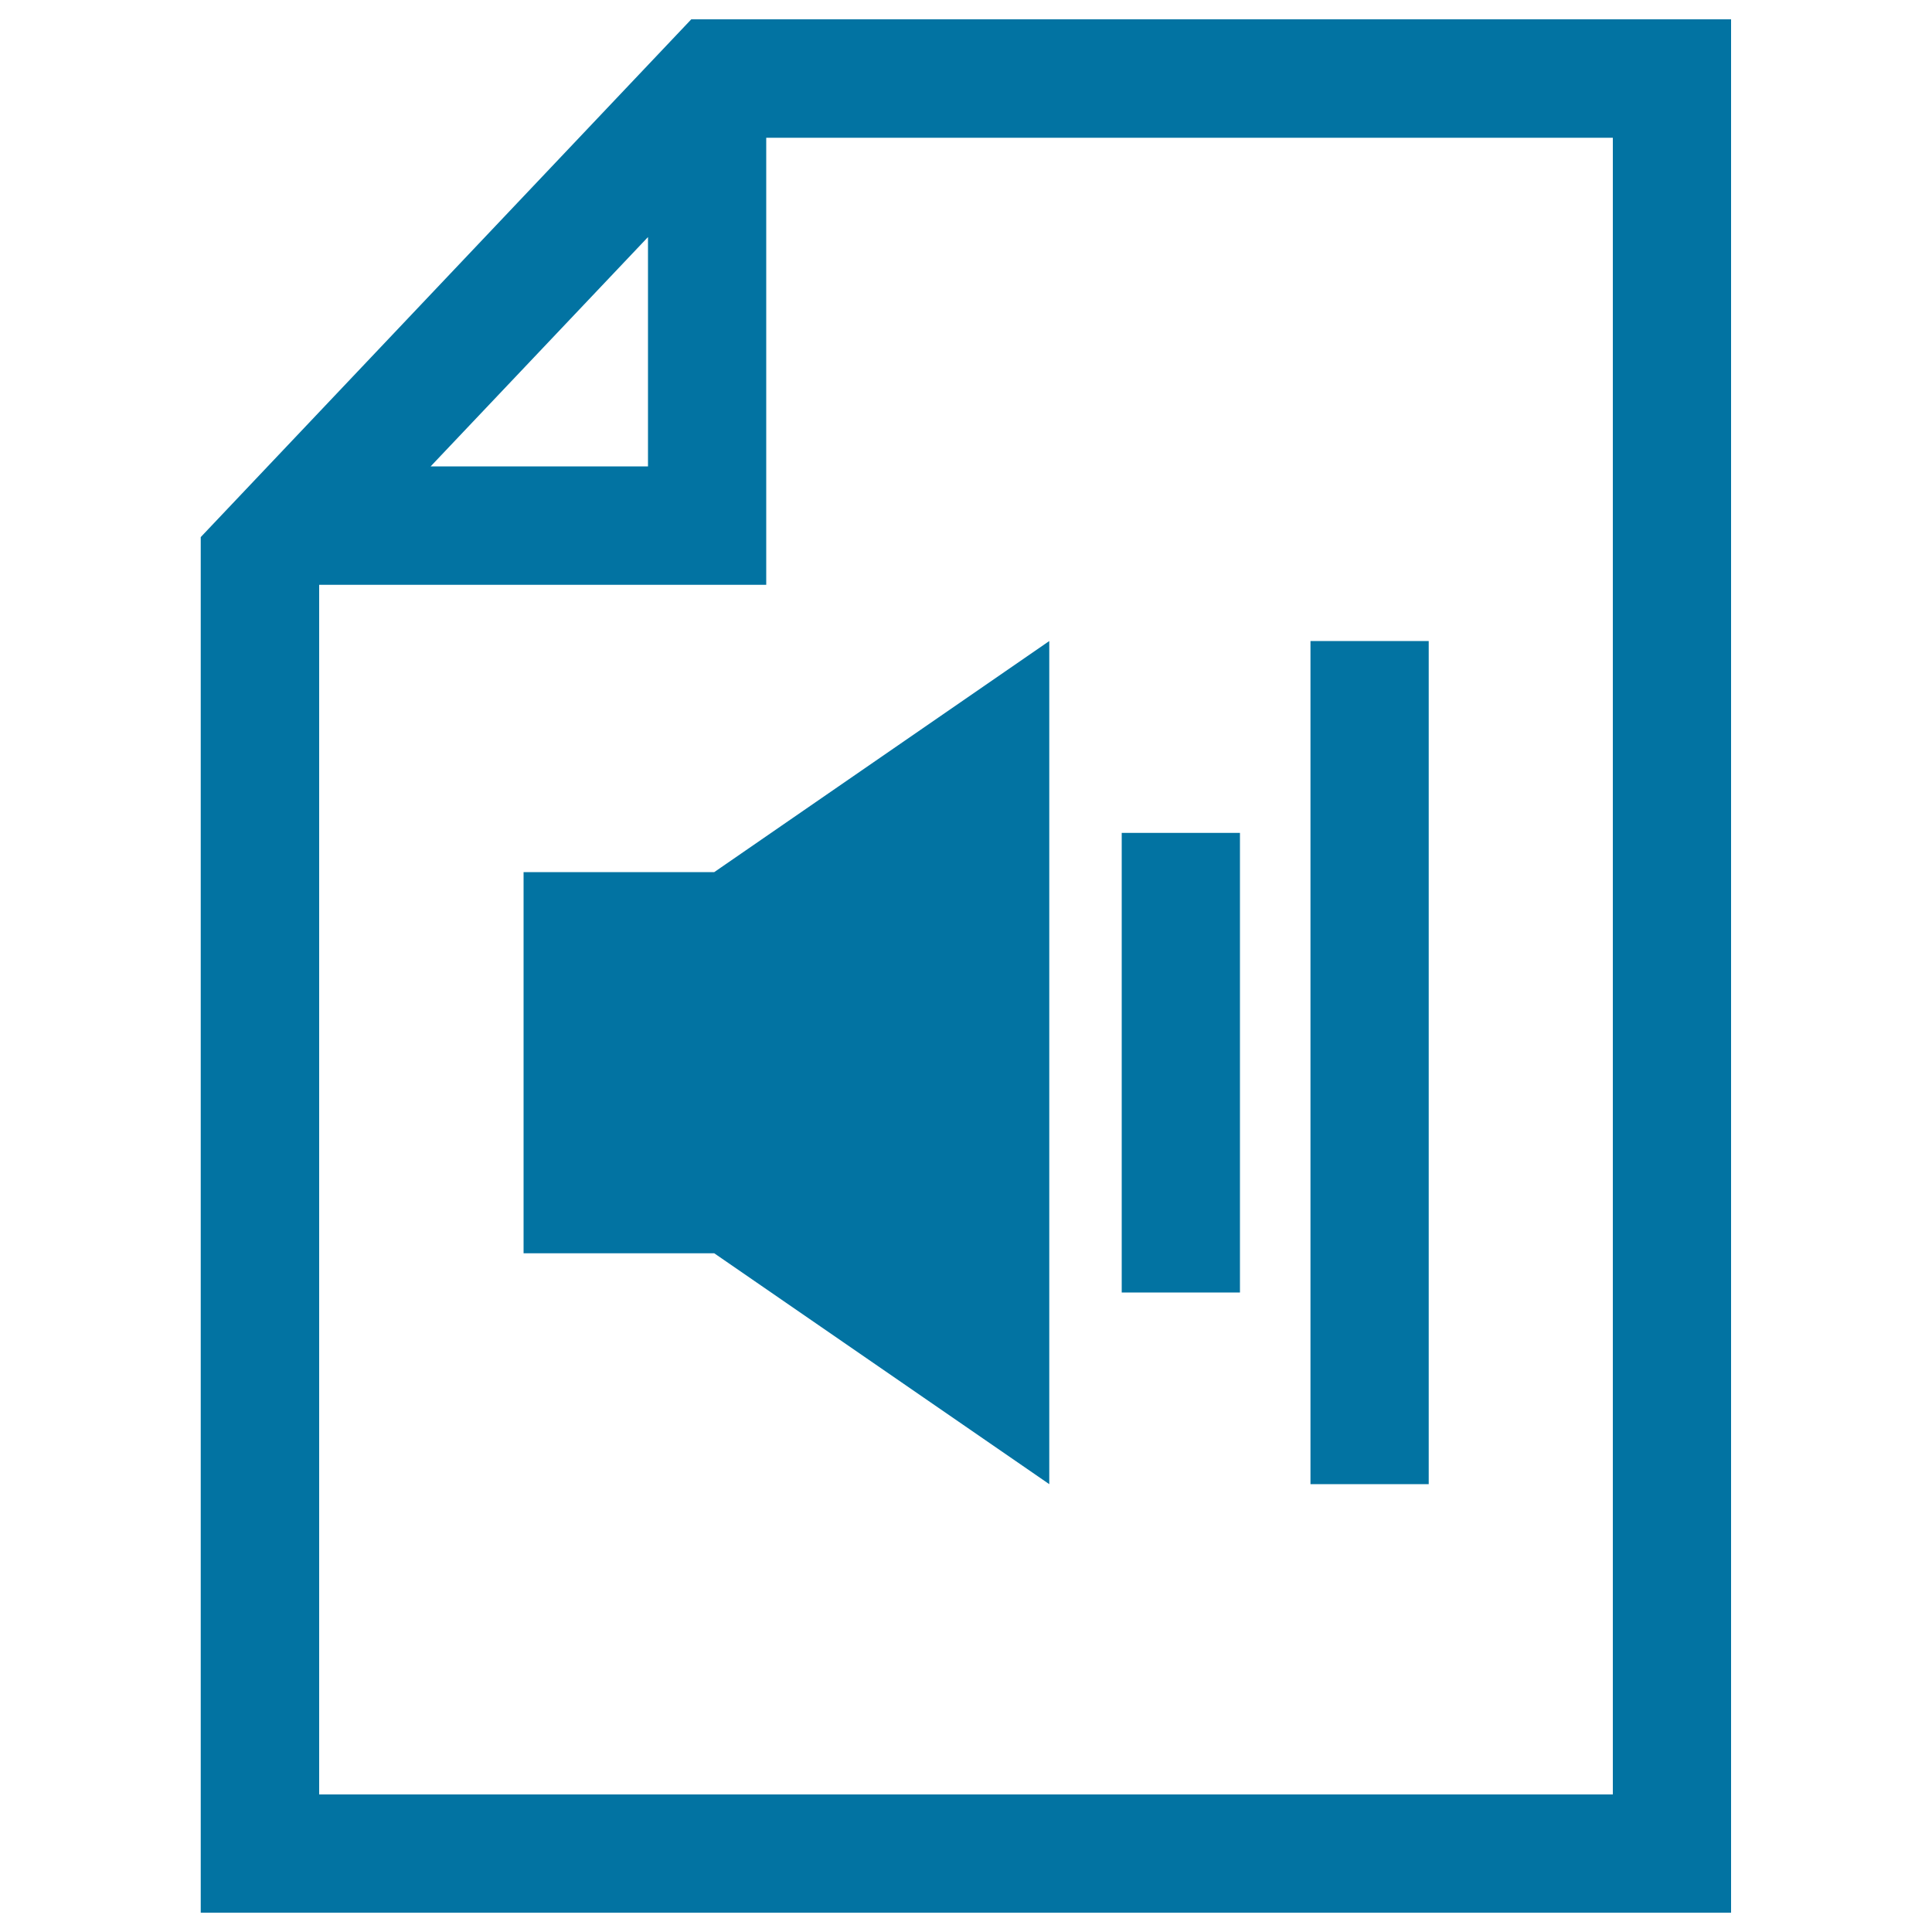
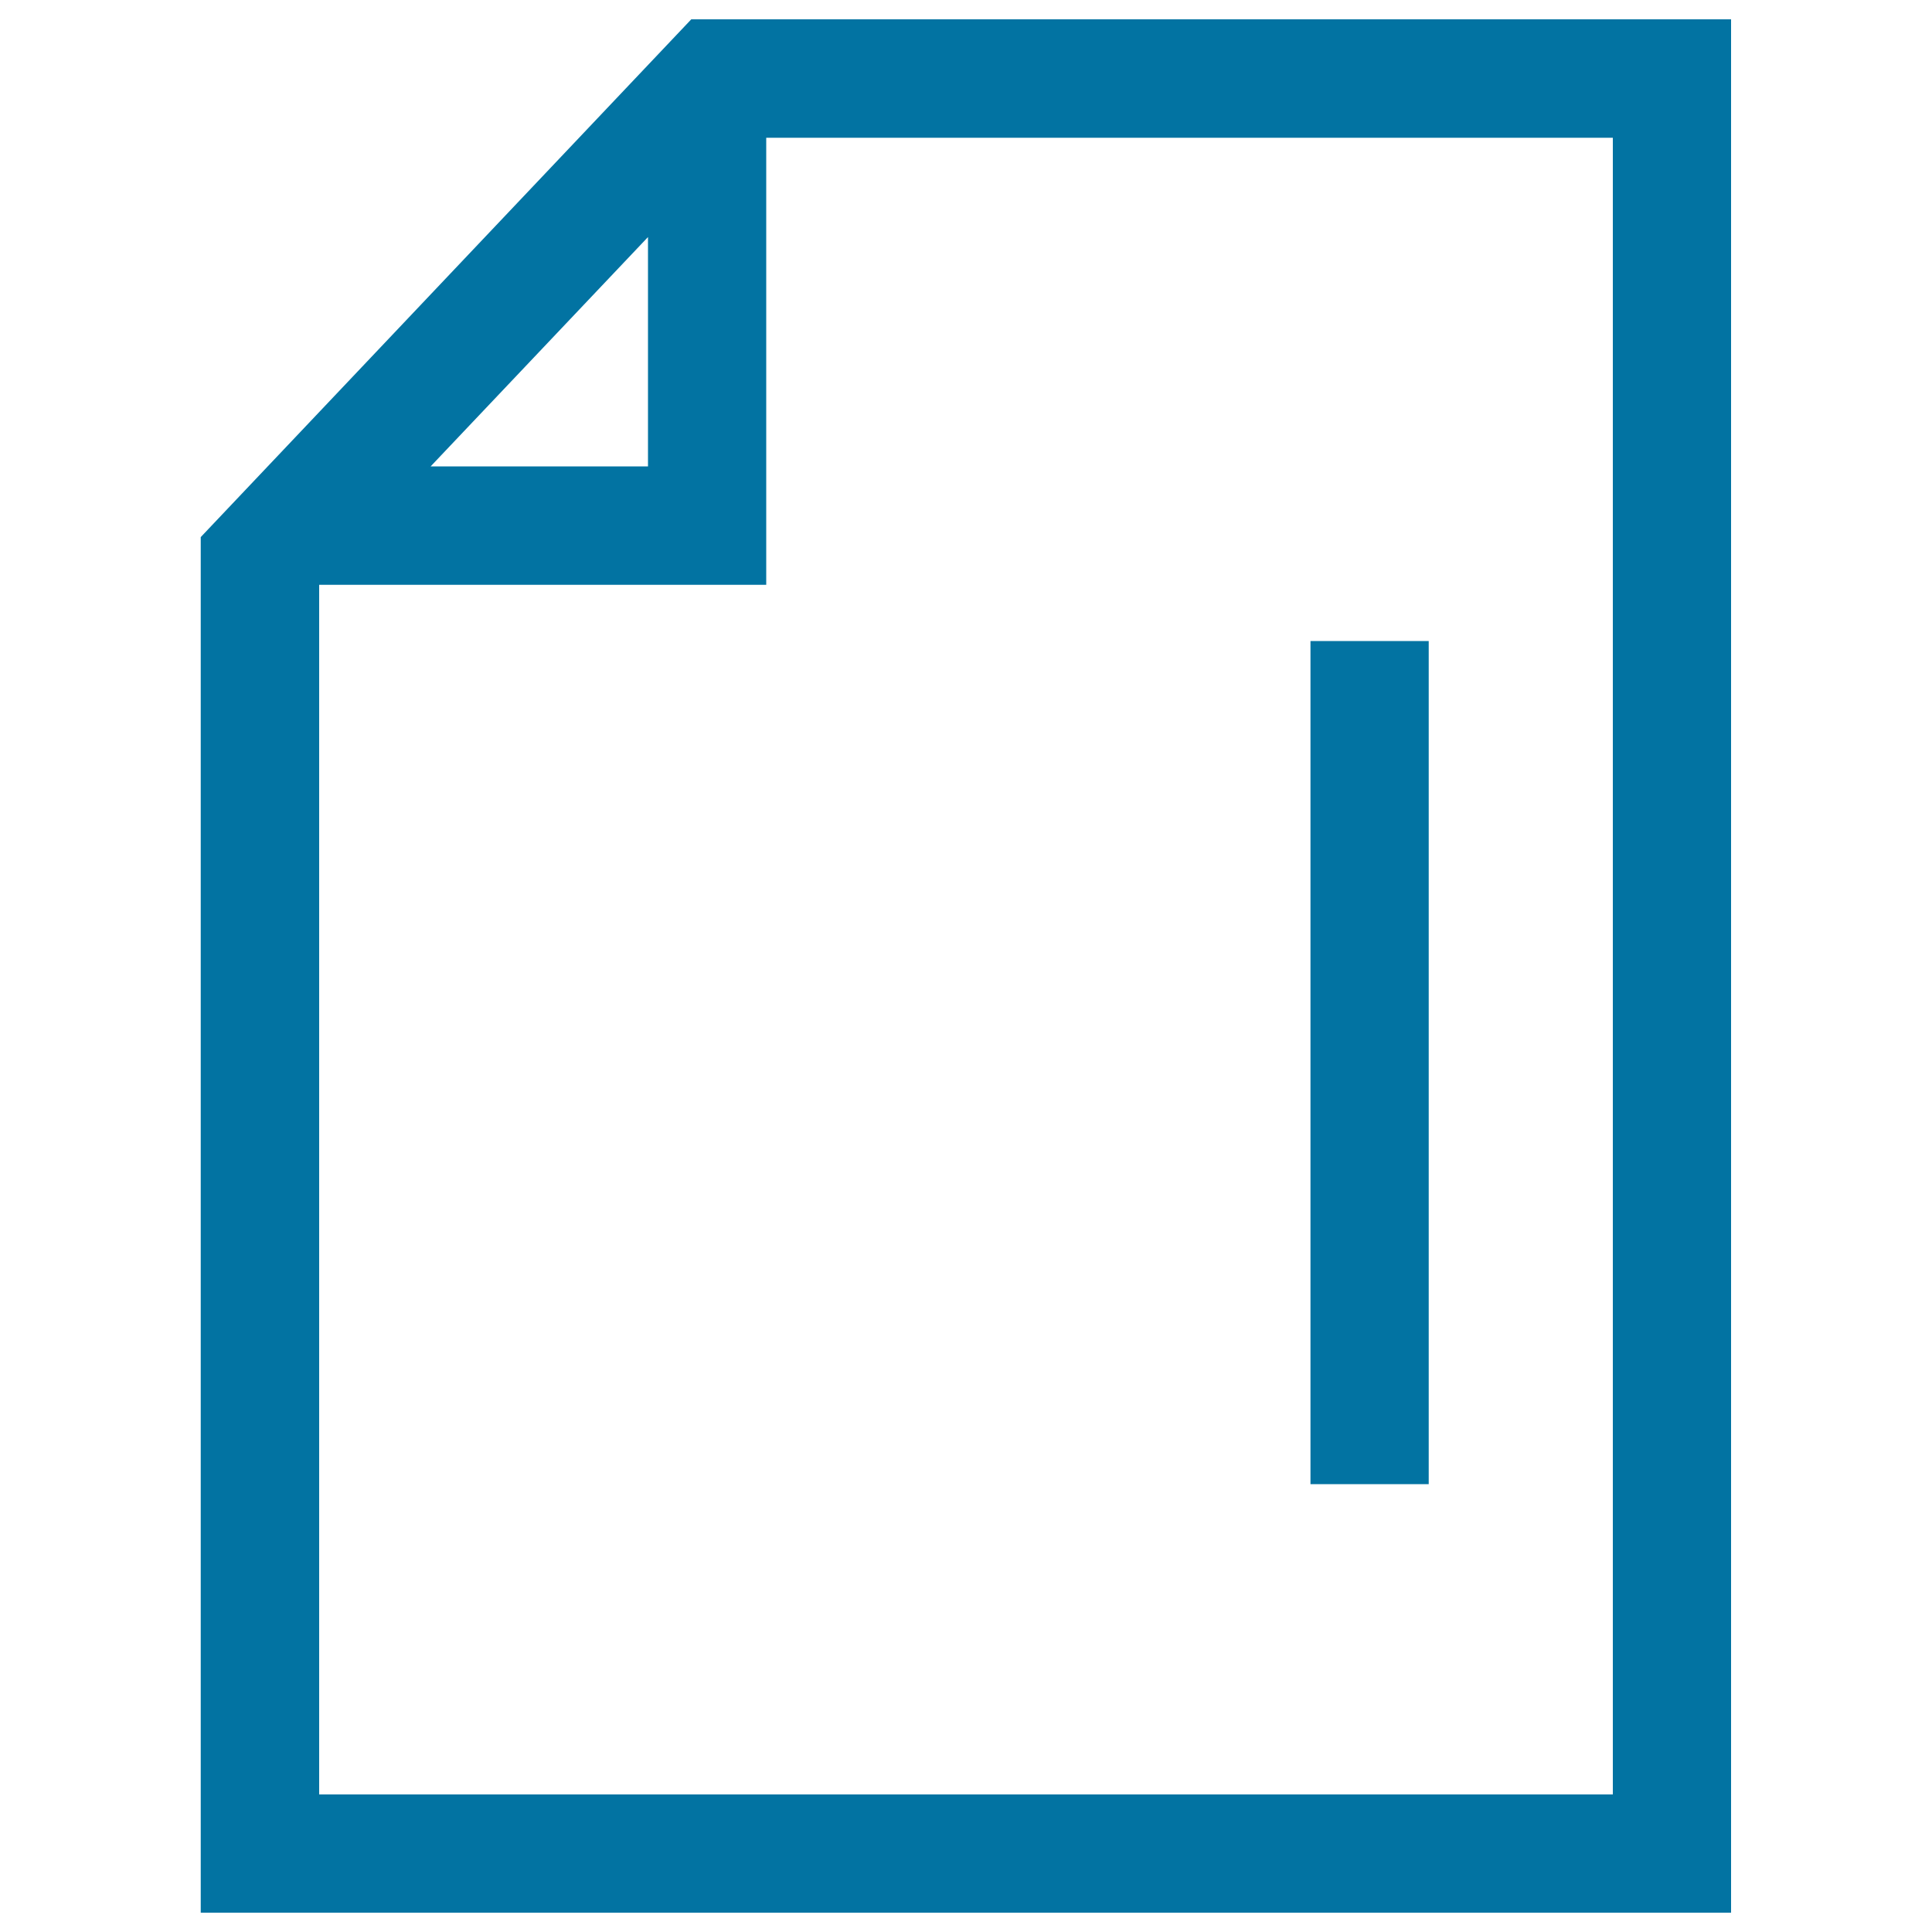
<svg xmlns="http://www.w3.org/2000/svg" viewBox="0 0 1000 1000" style="fill:#0273a2">
  <title>Sound On File Interface Symbol SVG icon</title>
  <g>
    <g>
      <path d="M357.8,10L103.9,278v712h792.1V10H357.8z M335.4,122.7v118.7H222.9L335.4,122.7z M834.8,928.8H165.2V302.7h231.4V71.3h438.2V928.8L834.8,928.8z" />
-       <polygon points="271,451.4 271,648.7 369.7,648.7 543.1,768.2 543.1,331.8 369.7,451.4 " />
-       <rect x="580.6" y="431.1" width="61.2" height="237.9" />
      <rect x="678.3" y="331.8" width="61.2" height="436.4" />
    </g>
  </g>
</svg>